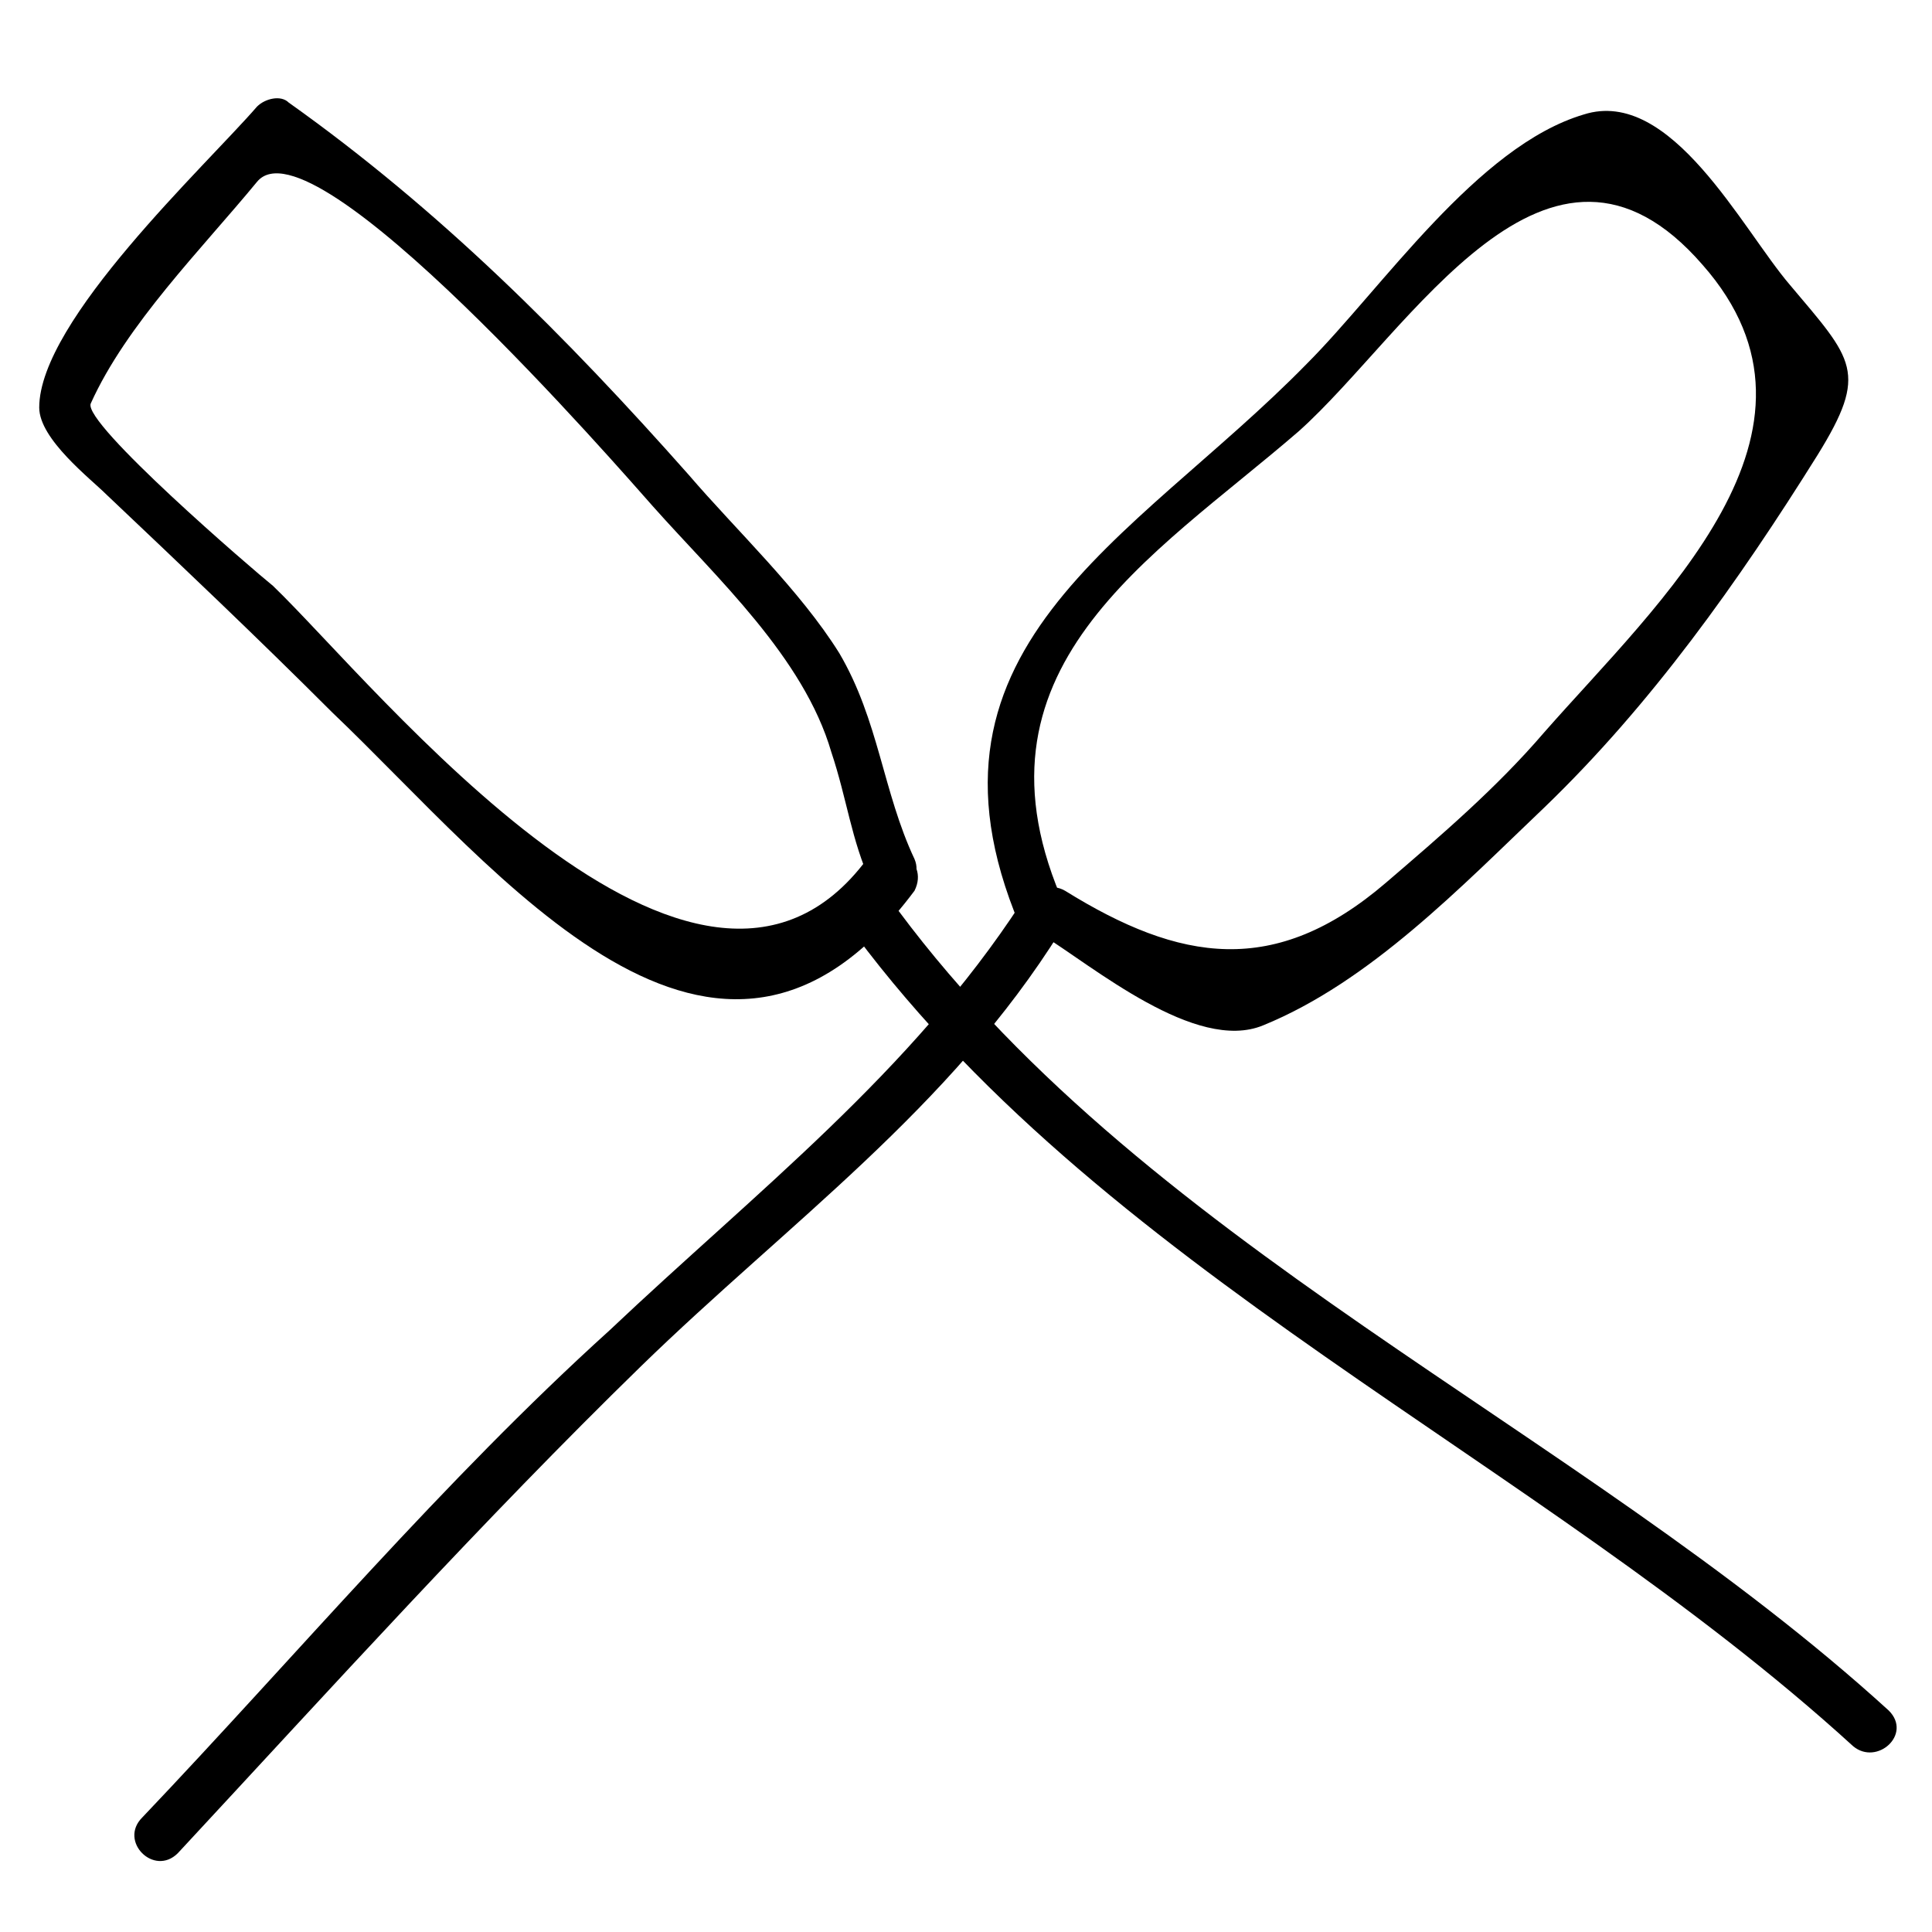
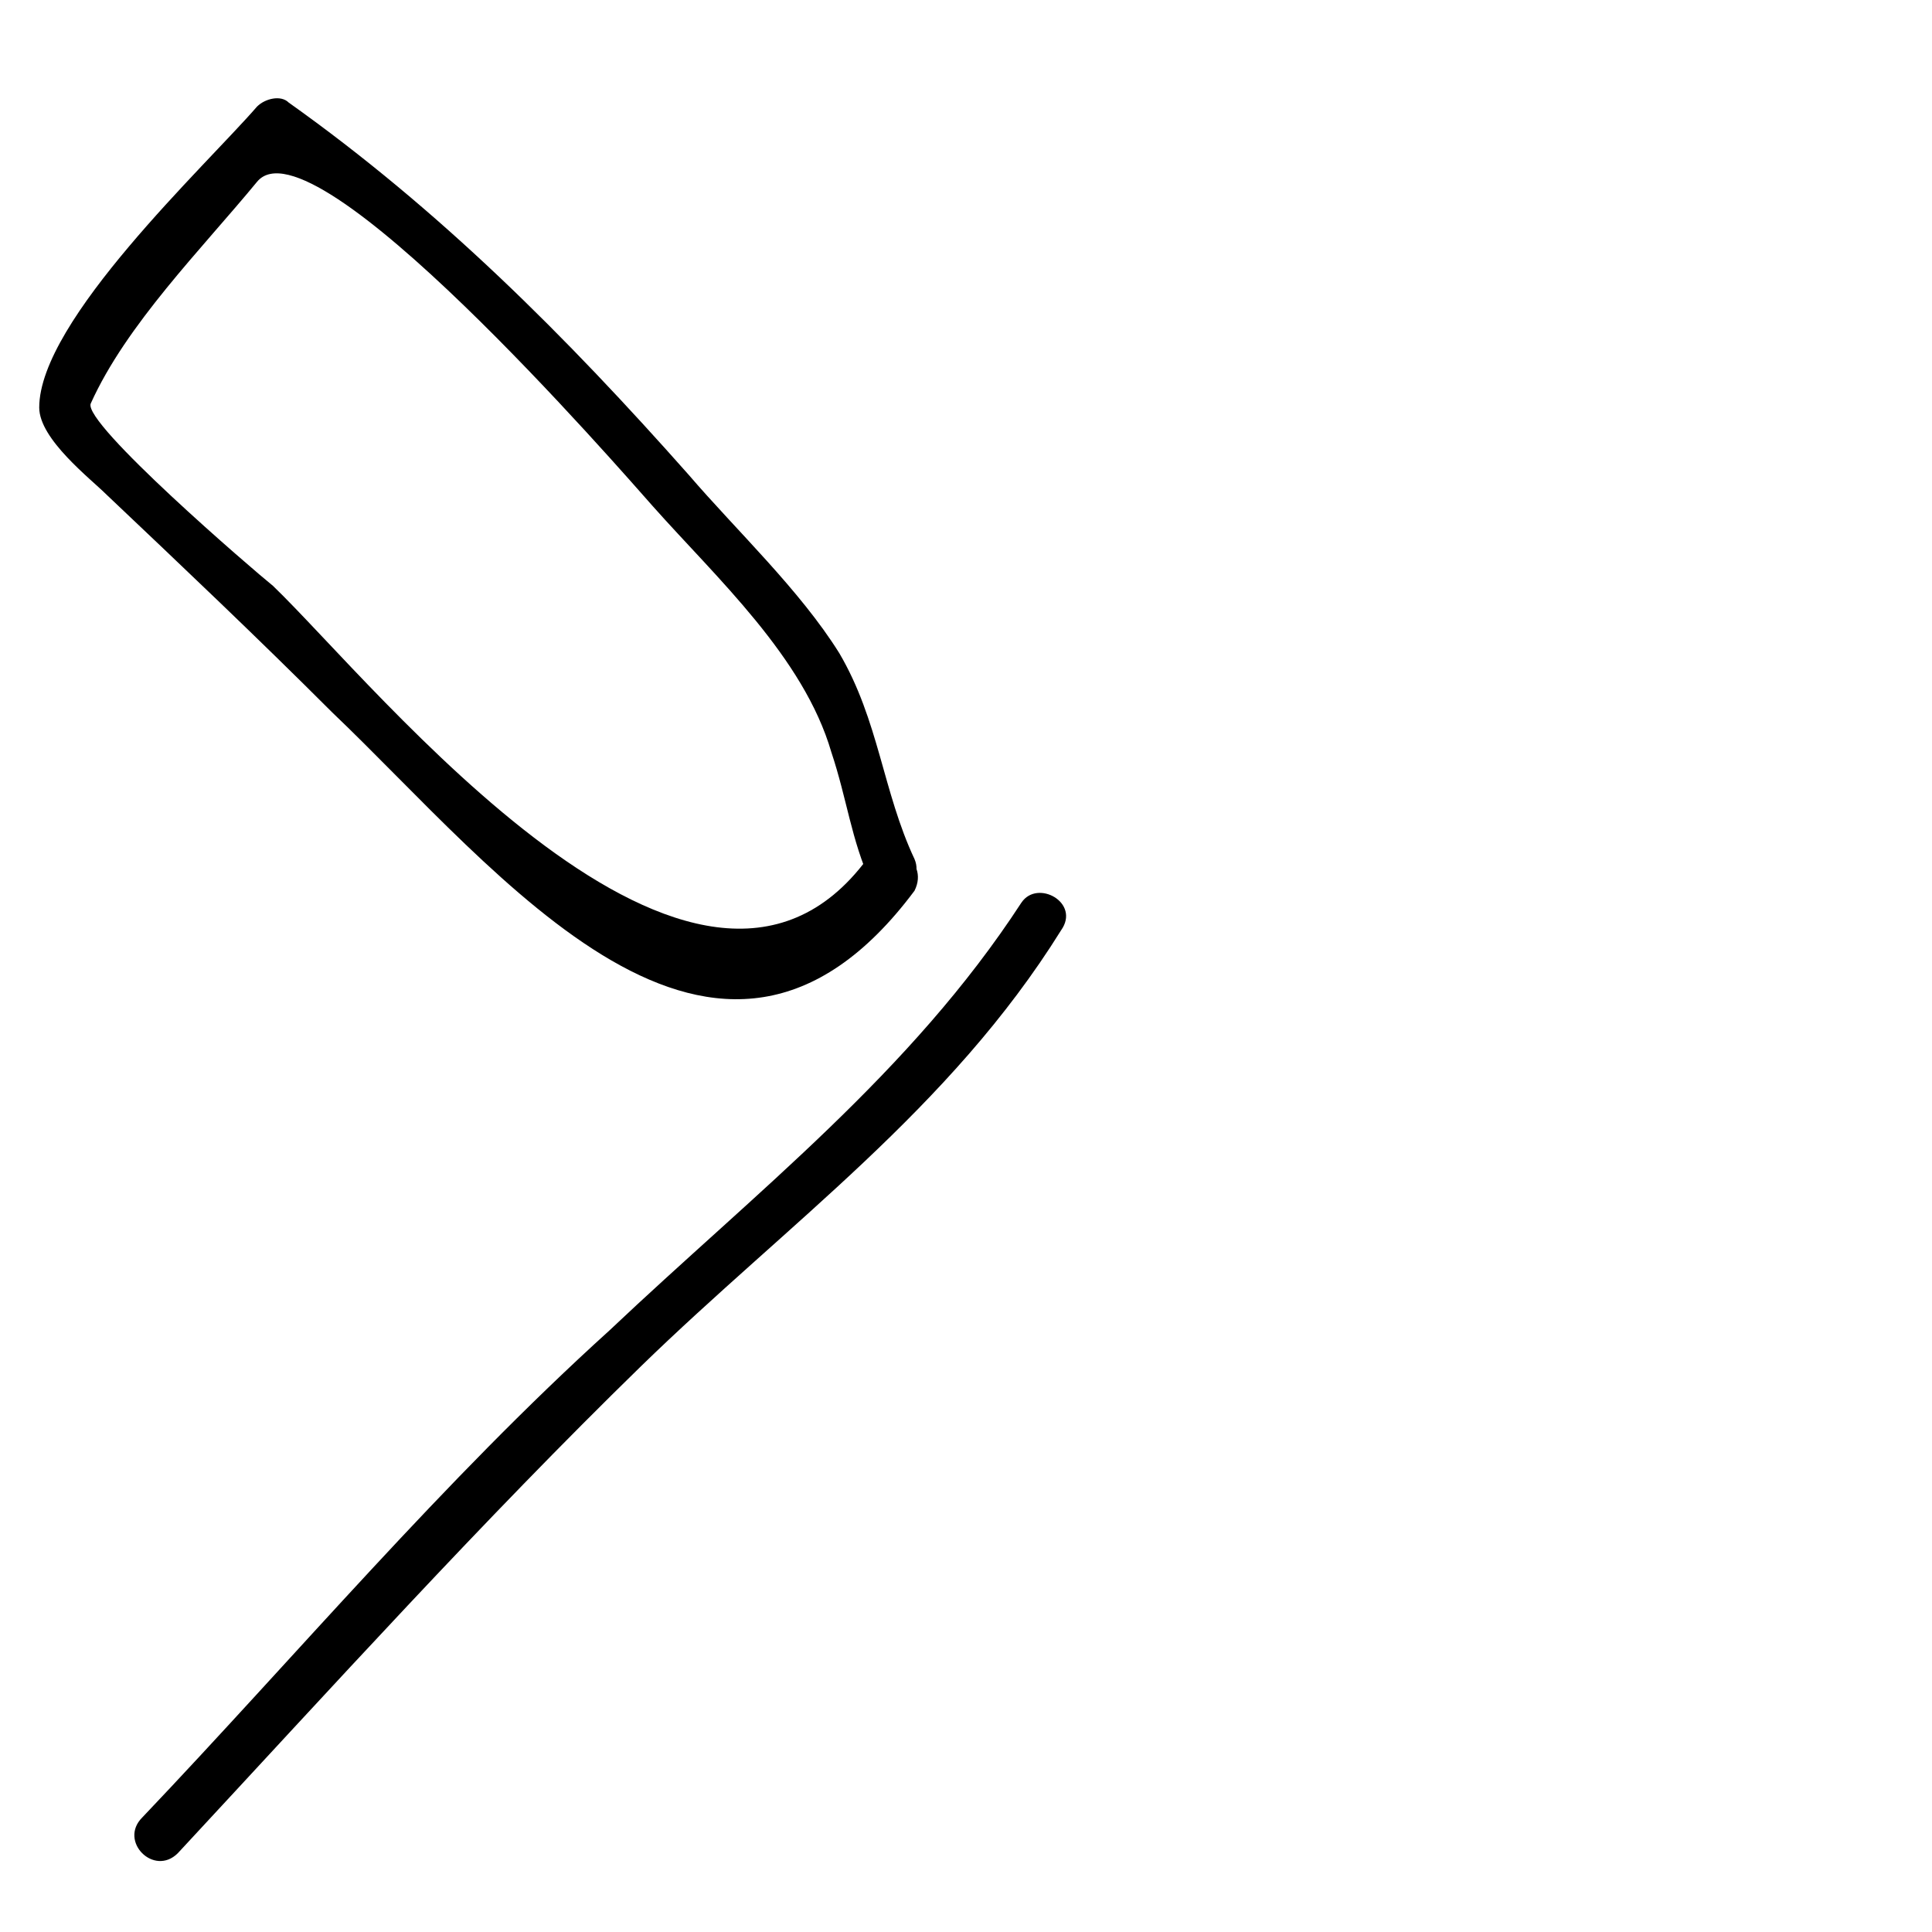
<svg xmlns="http://www.w3.org/2000/svg" fill="#000000" width="800px" height="800px" version="1.1" viewBox="144 144 512 512">
  <g>
    <path d="m373.76 371.66c-45.133 60.879-130.15-46.184-157.44-72.422-5.246-4.199-50.379-43.035-48.281-48.285 9.445-20.992 29.391-40.934 44.082-58.777 14.695-17.844 96.562 76.621 104.96 86.066 16.793 18.895 39.887 39.887 47.23 65.074 4.199 12.594 5.246 23.09 10.496 34.637 3.148 7.348 14.695 1.051 11.547-6.297-8.398-17.844-9.445-36.734-19.941-54.578-10.496-16.793-27.289-32.539-39.887-47.23-32.539-36.734-66.125-70.324-106.01-98.664-2.094-2.098-6.293-1.047-8.391 1.051-13.645 15.746-57.73 56.68-57.73 79.77 0 8.398 13.645 18.895 17.844 23.09 19.941 18.895 39.887 37.785 59.828 57.727 44.082 41.984 101.81 117.55 154.29 47.23 4.195-8.391-7.348-14.688-12.598-8.391z" />
-     <path d="m426.24 384.25c-28.34-62.977 23.09-92.363 61.926-125.95 29.391-26.238 66.125-91.316 107.06-44.082 38.836 44.082-11.547 89.215-41.984 123.85-12.594 14.695-27.289 27.289-41.984 39.887-29.391 25.191-54.578 20.992-85.02 2.098-7.348-4.199-13.645 7.348-6.297 11.547 13.645 8.398 40.934 31.488 58.777 24.141 28.34-11.547 52.48-36.734 74.523-57.727 28.34-27.289 51.43-59.828 72.422-93.414 13.645-22.043 9.445-25.191-7.348-45.133-12.594-14.695-31.488-52.48-54.578-45.133-28.34 8.398-53.531 46.184-73.473 66.125-46.184 47.23-109.16 75.57-74.523 152.19 3.152 6.297 13.648-1.051 10.5-8.398z" />
    <path d="m414.69 383.2c-29.391 45.133-70.324 76.621-109.16 113.36-44.082 39.887-82.914 86.07-123.85 129.11-6.297 6.297 3.148 15.742 9.445 9.445 40.938-44.082 80.82-88.168 122.8-129.1 38.836-37.785 81.867-68.223 111.26-115.46 5.25-7.348-6.297-13.645-10.496-7.348z" />
-     <path d="m367.46 387.4c67.176 93.414 183.68 142.75 267.65 219.37 6.297 5.246 15.742-3.148 9.445-9.445-82.918-75.57-199.42-123.85-265.55-216.22-5.25-6.297-16.797 0-11.547 6.297z" />
  </g>
</svg>